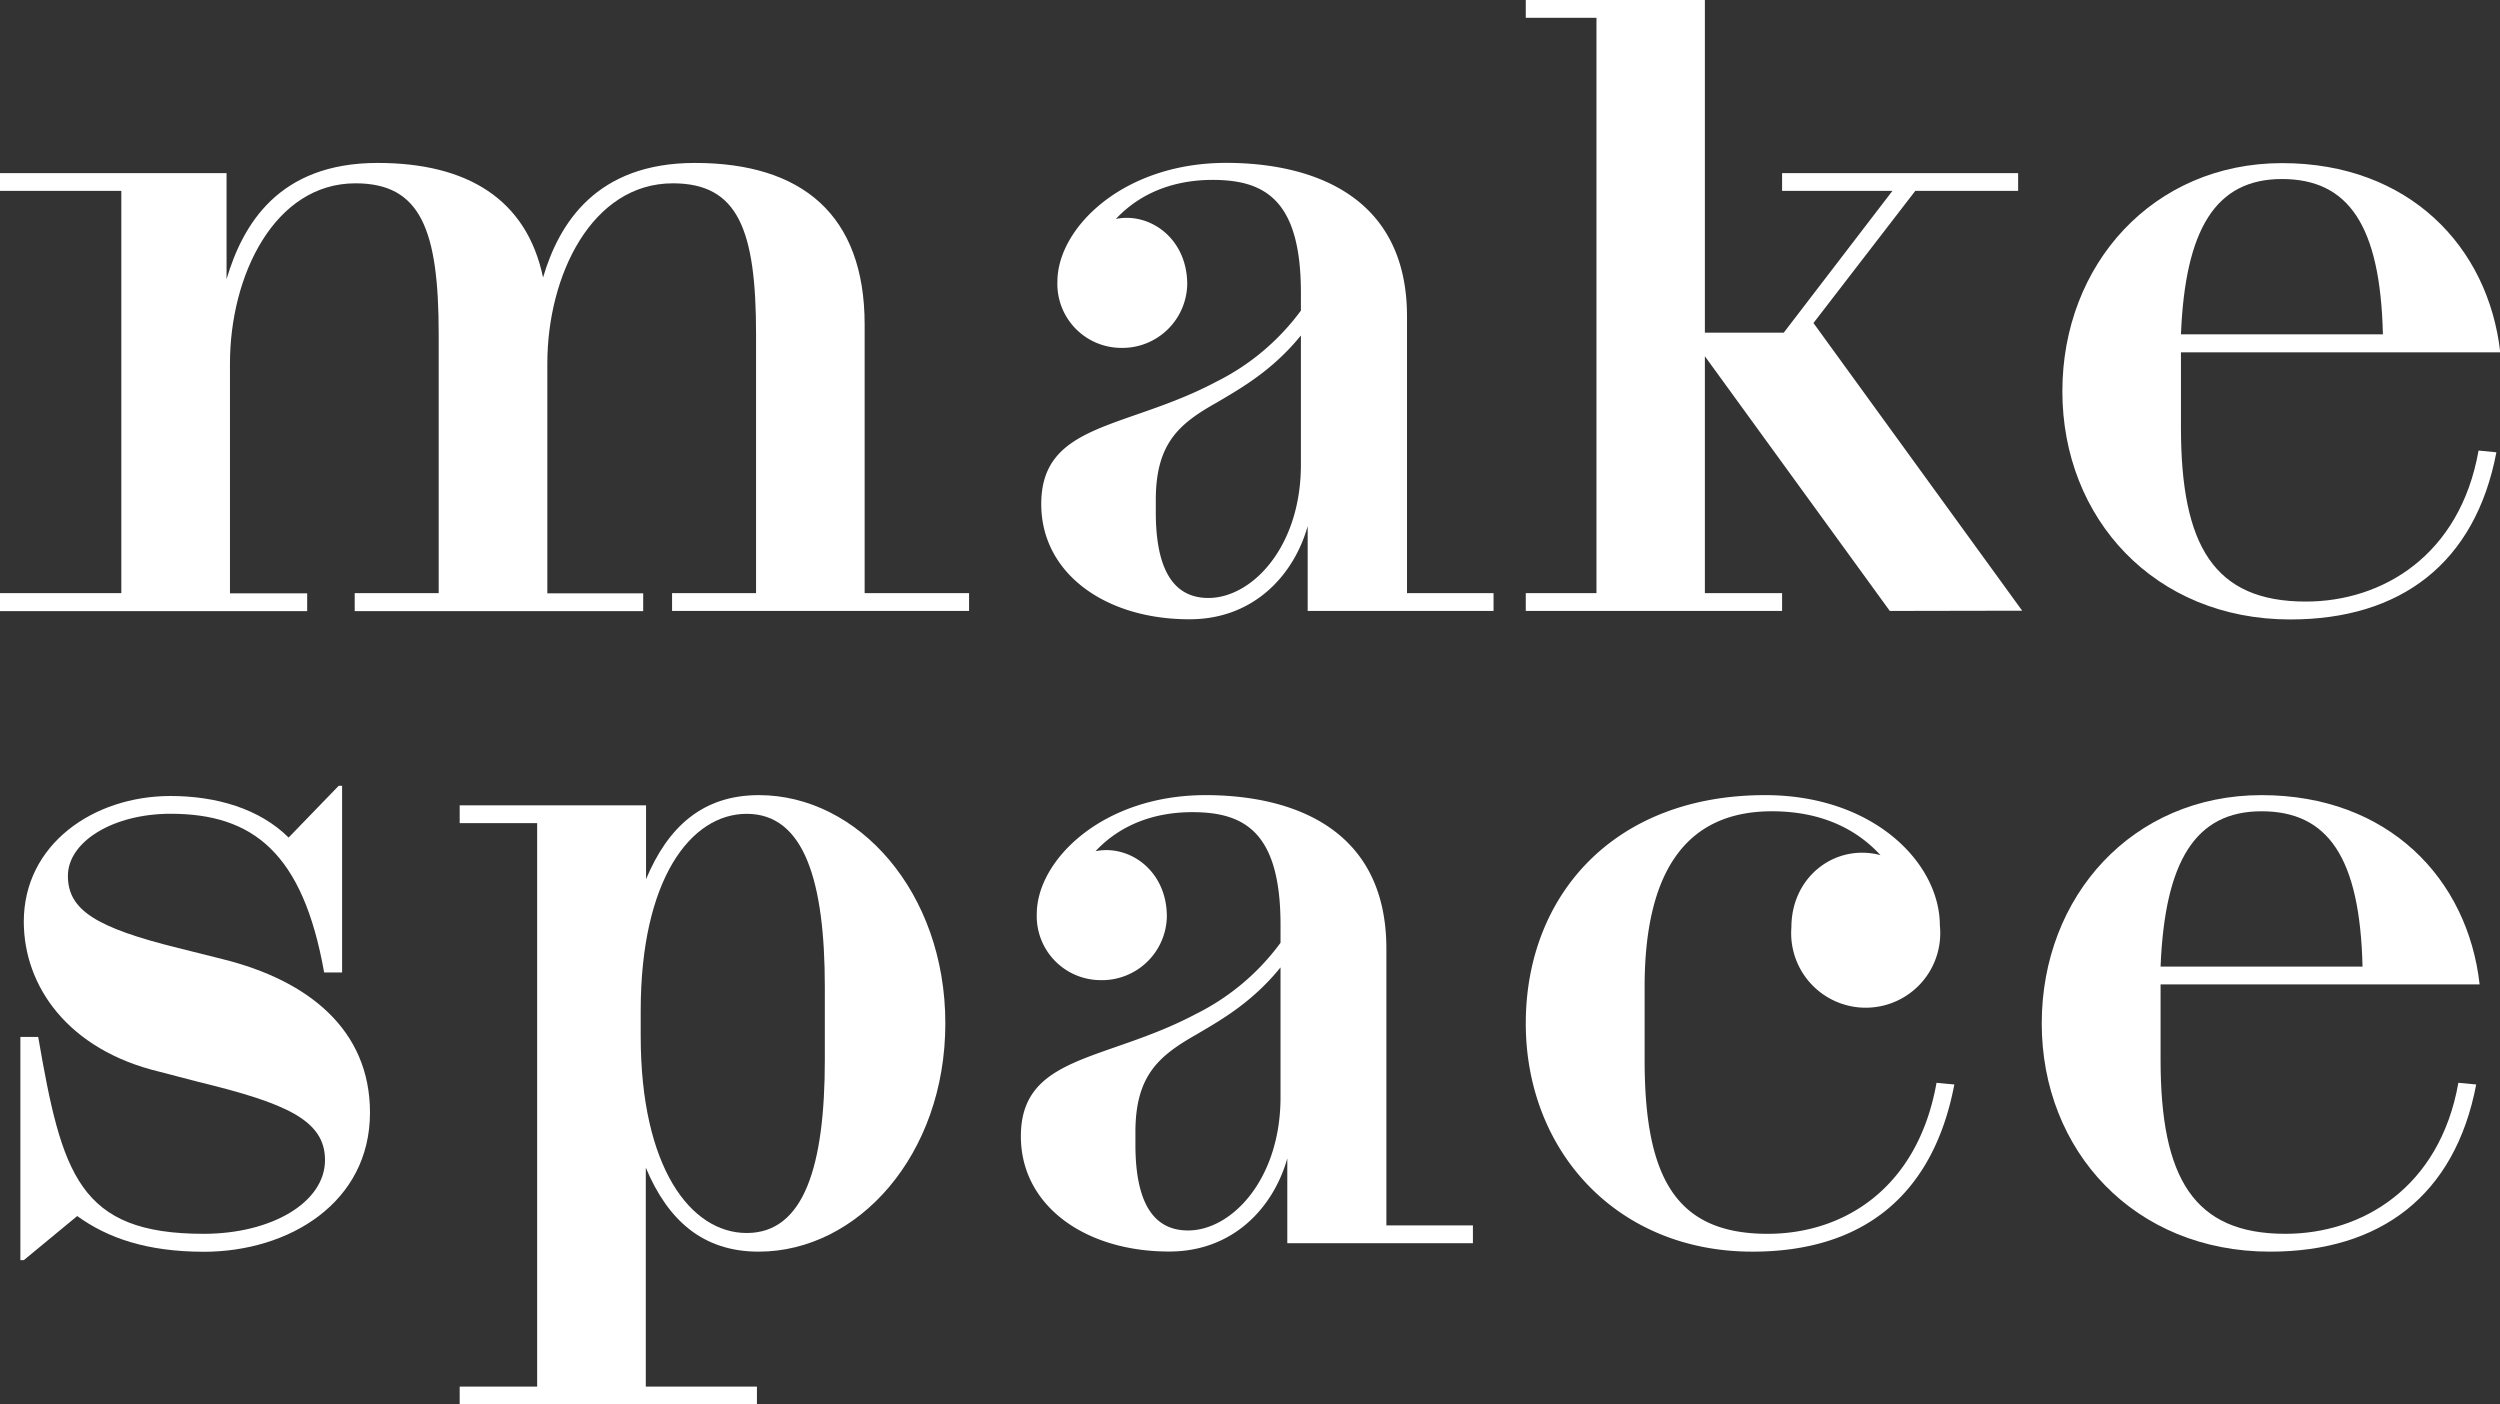
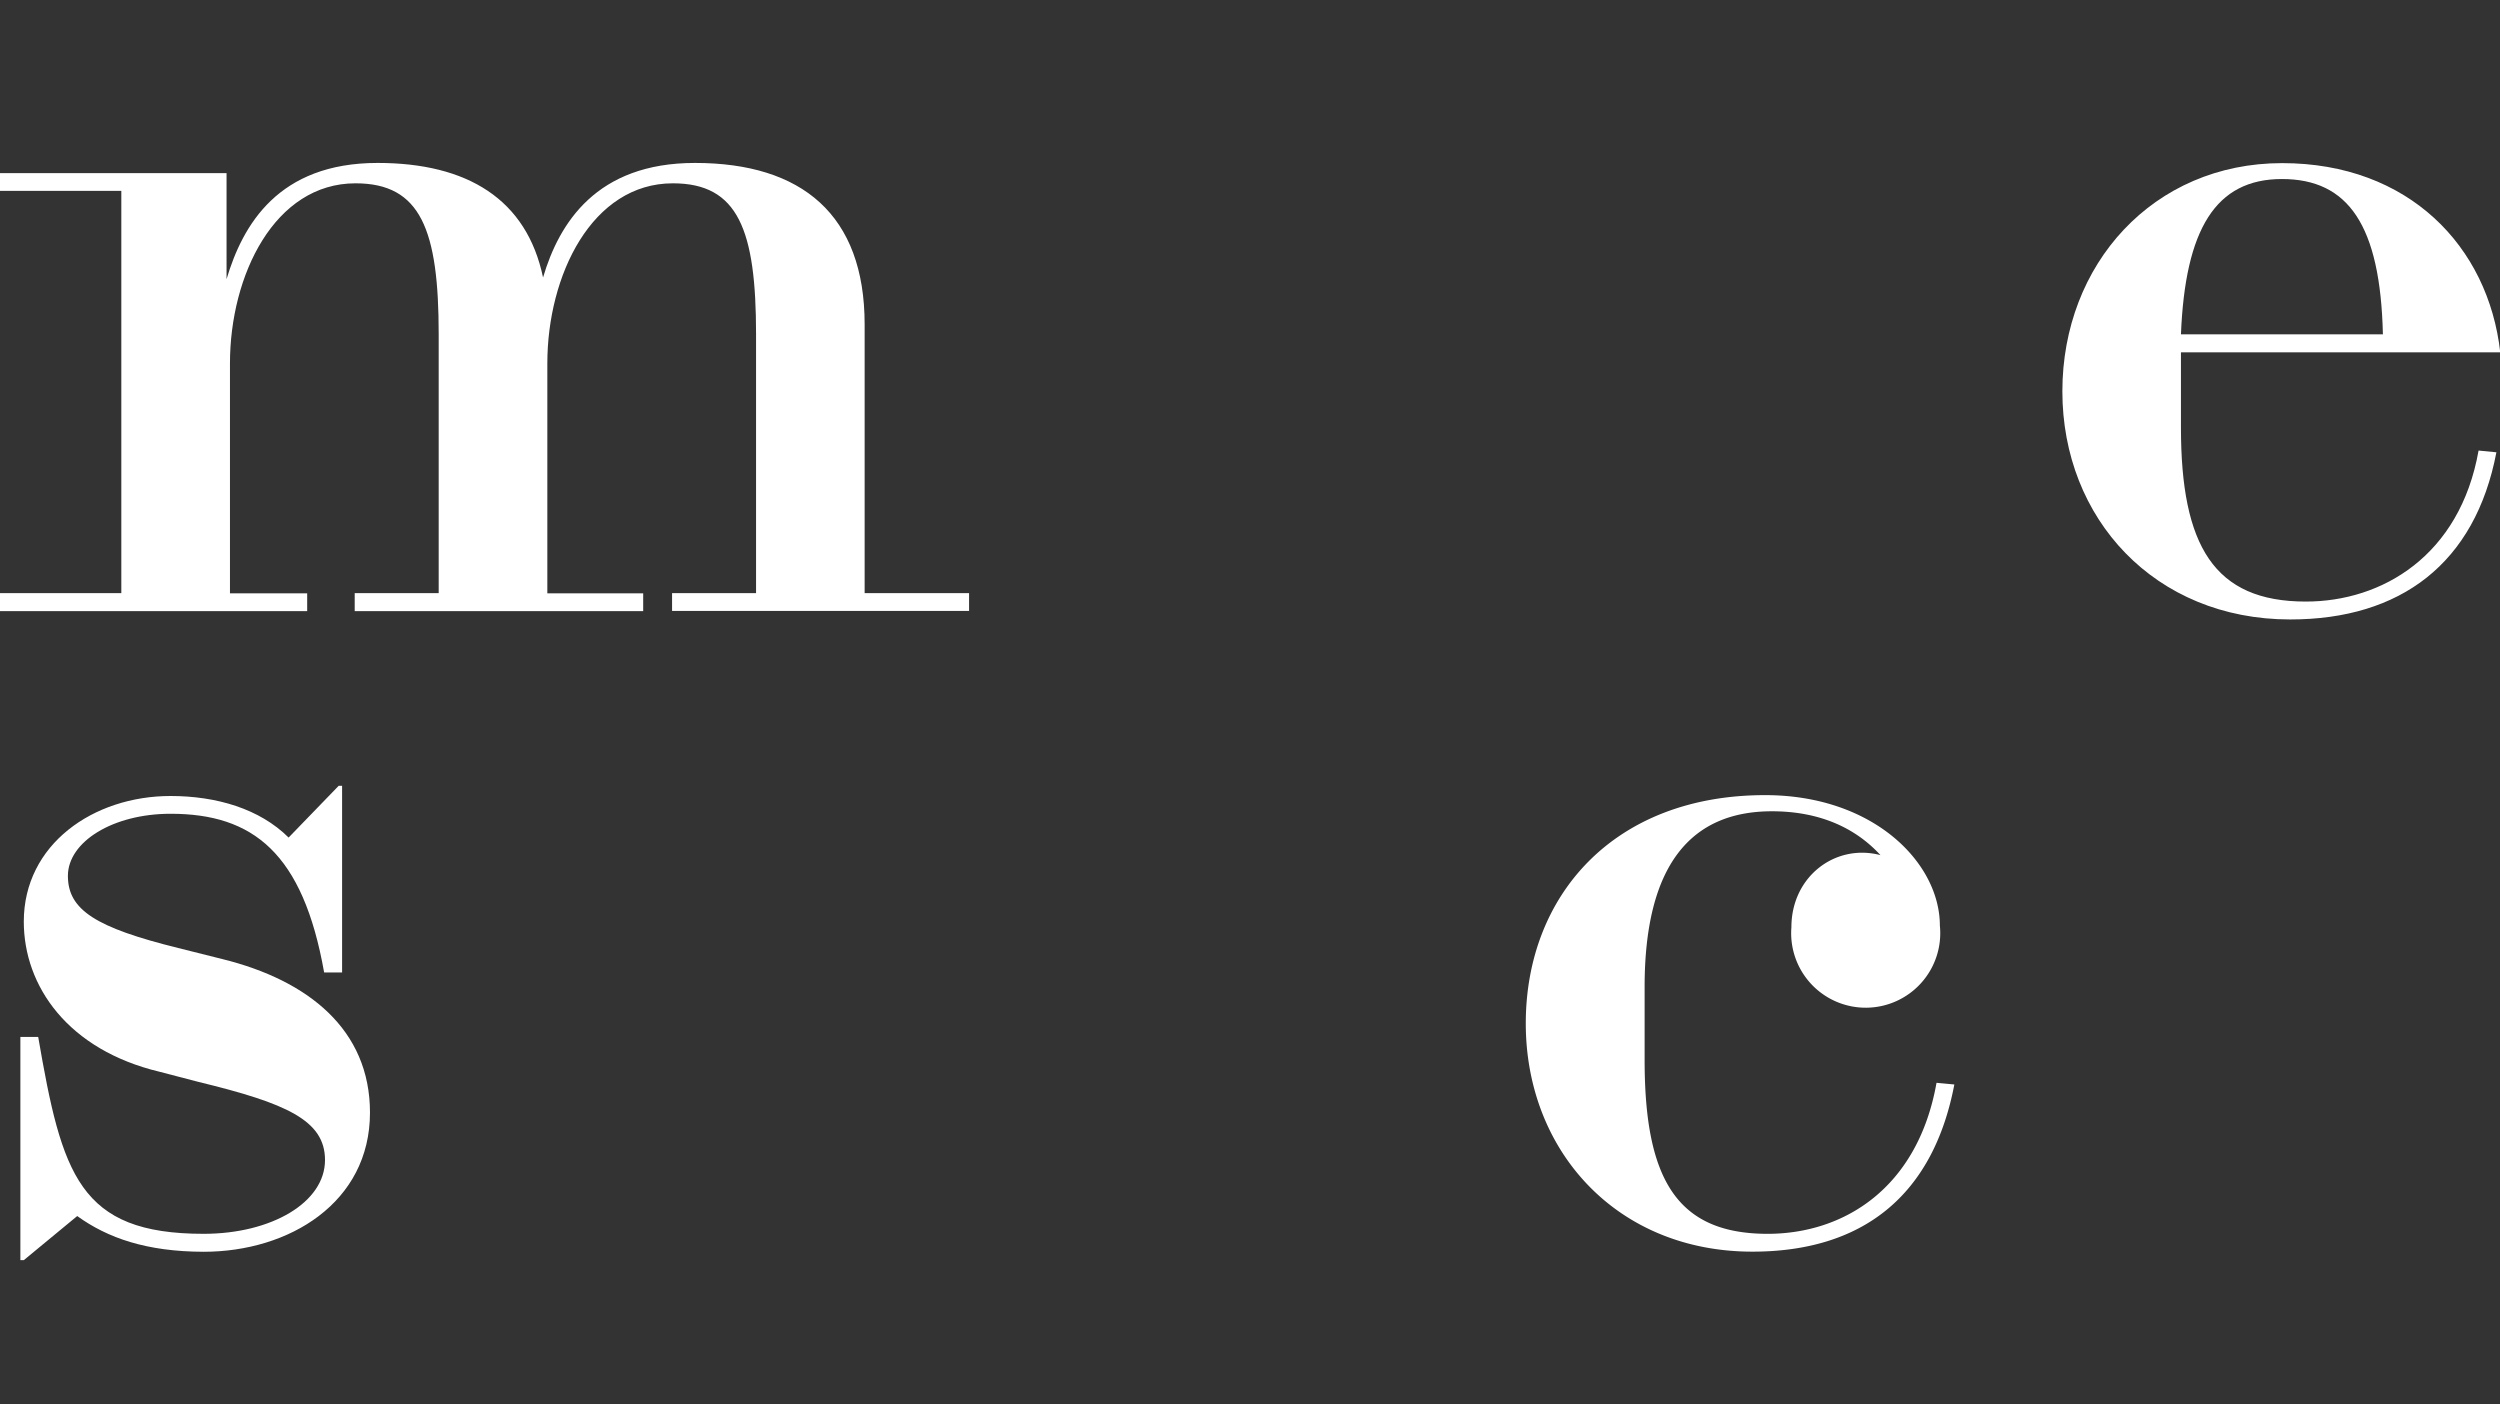
<svg xmlns="http://www.w3.org/2000/svg" id="Calque_1" data-name="Calque 1" viewBox="0 0 402.45 226.08">
  <rect x="0" y="0" width="402.45" height="226.08" fill="#333333" stroke="none" />
  <defs>
    <style>.cls-1{fill:#fff;}</style>
  </defs>
  <title>logo-neg</title>
  <path class="cls-1" d="M139.19,95.48H156v2.87H108.19V95.48h13.52V53.82c0-16.8-2.87-24.31-13.39-24.31-13,0-20.21,14.75-20.21,29v37h15.43v2.87H57.1V95.48H70.62V53.82c0-16.8-2.87-24.31-13.39-24.31-13,0-20.21,14.75-20.21,29v37H49.45v2.87H0V95.48H19.53V30.73H0V27.87H36.47V44.94c2.6-8.74,8.33-18.71,24.32-18.71,14.48,0,24,5.87,26.63,18.44C90,35.93,96,26.23,111.87,26.23c17.22,0,27.32,8.33,27.32,26Z" />
-   <path class="cls-1" d="M167.62,81.14c0-13.12,13.66-12,28.14-19.67A37.81,37.81,0,0,0,209.42,50V47.13c0-14.89-5.74-18.17-14.21-18.17-5.73,0-11.33,1.77-15.57,6.28,5.47-1.09,11.48,3.14,11.48,10.52A10.45,10.45,0,0,1,180.32,56a10.3,10.3,0,0,1-10.1-10.66c0-8.6,10.51-19.12,27.18-19.12,13.11,0,29.1,4.78,29.1,24.72V95.48h13.93v2.87H210.51V84.69c-2.18,7.79-8.6,15-19,15C178,99.72,167.62,92.34,167.62,81.14Zm18.44-.68v2c0,10.93,4,13.8,8.47,13.8,7,0,14.89-8.19,14.89-21.44V54c-4.64,5.73-9.84,8.6-13.52,10.79C189.89,68.16,186.06,71.3,186.06,80.46Z" />
-   <path class="cls-1" d="M304.22,98.35l-29.77-41V95.48h12.43v2.87H245.62V95.48H257V2.87H245.62V0h28.83V53.55h12.7l17.49-22.82H286.88V27.87h38v2.86H308.32L291.93,52l33.6,46.31Z" />
  <path class="cls-1" d="M399,72.53l2.87.28c-3.41,17.89-15.43,26.91-33.19,26.91C346.85,99.72,332,83.46,332,63s14.62-36.74,35.38-36.74c20.35,0,33.19,13.38,35.11,30.46H351.09V68.84c0,19,5.32,28,20.08,28C383.46,96.85,396,89.47,399,72.53ZM351.09,53.82H383.6c-.41-17.62-5.6-25-16.26-25S351.77,36.88,351.09,53.82Z" />
  <path class="cls-1" d="M12.43,195.76l-8.6,7.1H3.28V166.93H6.15c3.82,22.13,6.55,31.69,26.63,31.69,10.93,0,19.54-5.05,19.54-11.88,0-6.42-6.29-9.15-20.35-12.57l-6.29-1.64C10.93,169,3.83,158.74,3.83,148.36c0-12.43,11.2-20.22,23.63-20.22,7.37,0,14.34,2.05,19,6.69l8.06-8.33h.55v30.05H52.18C48.77,137.29,40.71,131,27.46,131c-9.29,0-16.53,4.51-16.53,10s4.51,8.33,17.76,11.61l7.1,1.78c13.8,3.41,23.77,11.33,23.77,24.72,0,14.48-13,22.4-26.78,22.4C23.63,201.49,17.35,199.31,12.43,195.76Z" />
-   <path class="cls-1" d="M152.18,164.75c0,21.17-14.07,36.74-30.05,36.74-9,0-14.62-5.05-18.17-13.52v35.24h17.89v2.87H74v-2.87H86.47v-90.7H74v-2.87H104v11.89c3.55-8.47,9.15-13.53,18.17-13.53C138.11,128,152.18,143.57,152.18,164.75Zm-19.4-5.88c0-16.93-3.28-27.86-12.57-27.86-9,0-17.07,10.52-17.07,31.69v4.1c0,21.17,8.06,31.69,17.07,31.69,9.29,0,12.57-10.93,12.57-27.87Z" />
-   <path class="cls-1" d="M164.34,182.92c0-13.12,13.66-12,28.14-19.67a37.66,37.66,0,0,0,13.66-11.48V148.9c0-14.89-5.74-18.16-14.2-18.16-5.74,0-11.34,1.77-15.58,6.28,5.47-1.09,11.48,3.14,11.48,10.52A10.45,10.45,0,0,1,177,157.78a10.3,10.3,0,0,1-10.1-10.65c0-8.61,10.52-19.13,27.18-19.13,13.11,0,29.1,4.78,29.1,24.73v44.53h13.93v2.87H207.23V186.47c-2.18,7.78-8.6,15-19,15C174.72,201.49,164.34,194.12,164.34,182.92Zm18.44-.69v2.05c0,10.93,4,13.8,8.47,13.8,7,0,14.89-8.2,14.89-21.45v-20.9c-4.64,5.74-9.83,8.61-13.52,10.79C186.61,169.94,182.78,173.08,182.78,182.23Z" />
  <path class="cls-1" d="M285.24,130.6c-13,0-20.49,8.6-20.49,28.27v11.75c0,19,5.05,28,19.8,28,12.3,0,24.18-7.37,27.19-24.31l2.87.27c-3.42,17.9-14.76,26.91-32.51,26.91-21.86,0-36.48-16.25-36.48-36.74S259.69,128,284.15,128c17.48,0,28.13,10.93,28.13,21a12,12,0,1,1-23.9.27c0-8.19,7.1-13.52,14.34-11.61C298.49,133.06,292.61,130.6,285.24,130.6Z" />
-   <path class="cls-1" d="M395.75,174.31l2.87.27c-3.41,17.9-15.43,26.91-33.19,26.91-21.86,0-36.75-16.25-36.75-36.74S343.3,128,364.06,128c20.36,0,33.19,13.39,35.11,30.47H347.81v12.15c0,19,5.32,28,20.08,28C380.18,198.62,392.75,191.25,395.75,174.31ZM347.81,155.6h32.51c-.41-17.62-5.6-25-16.26-25S348.49,138.66,347.81,155.6Z" />
</svg>